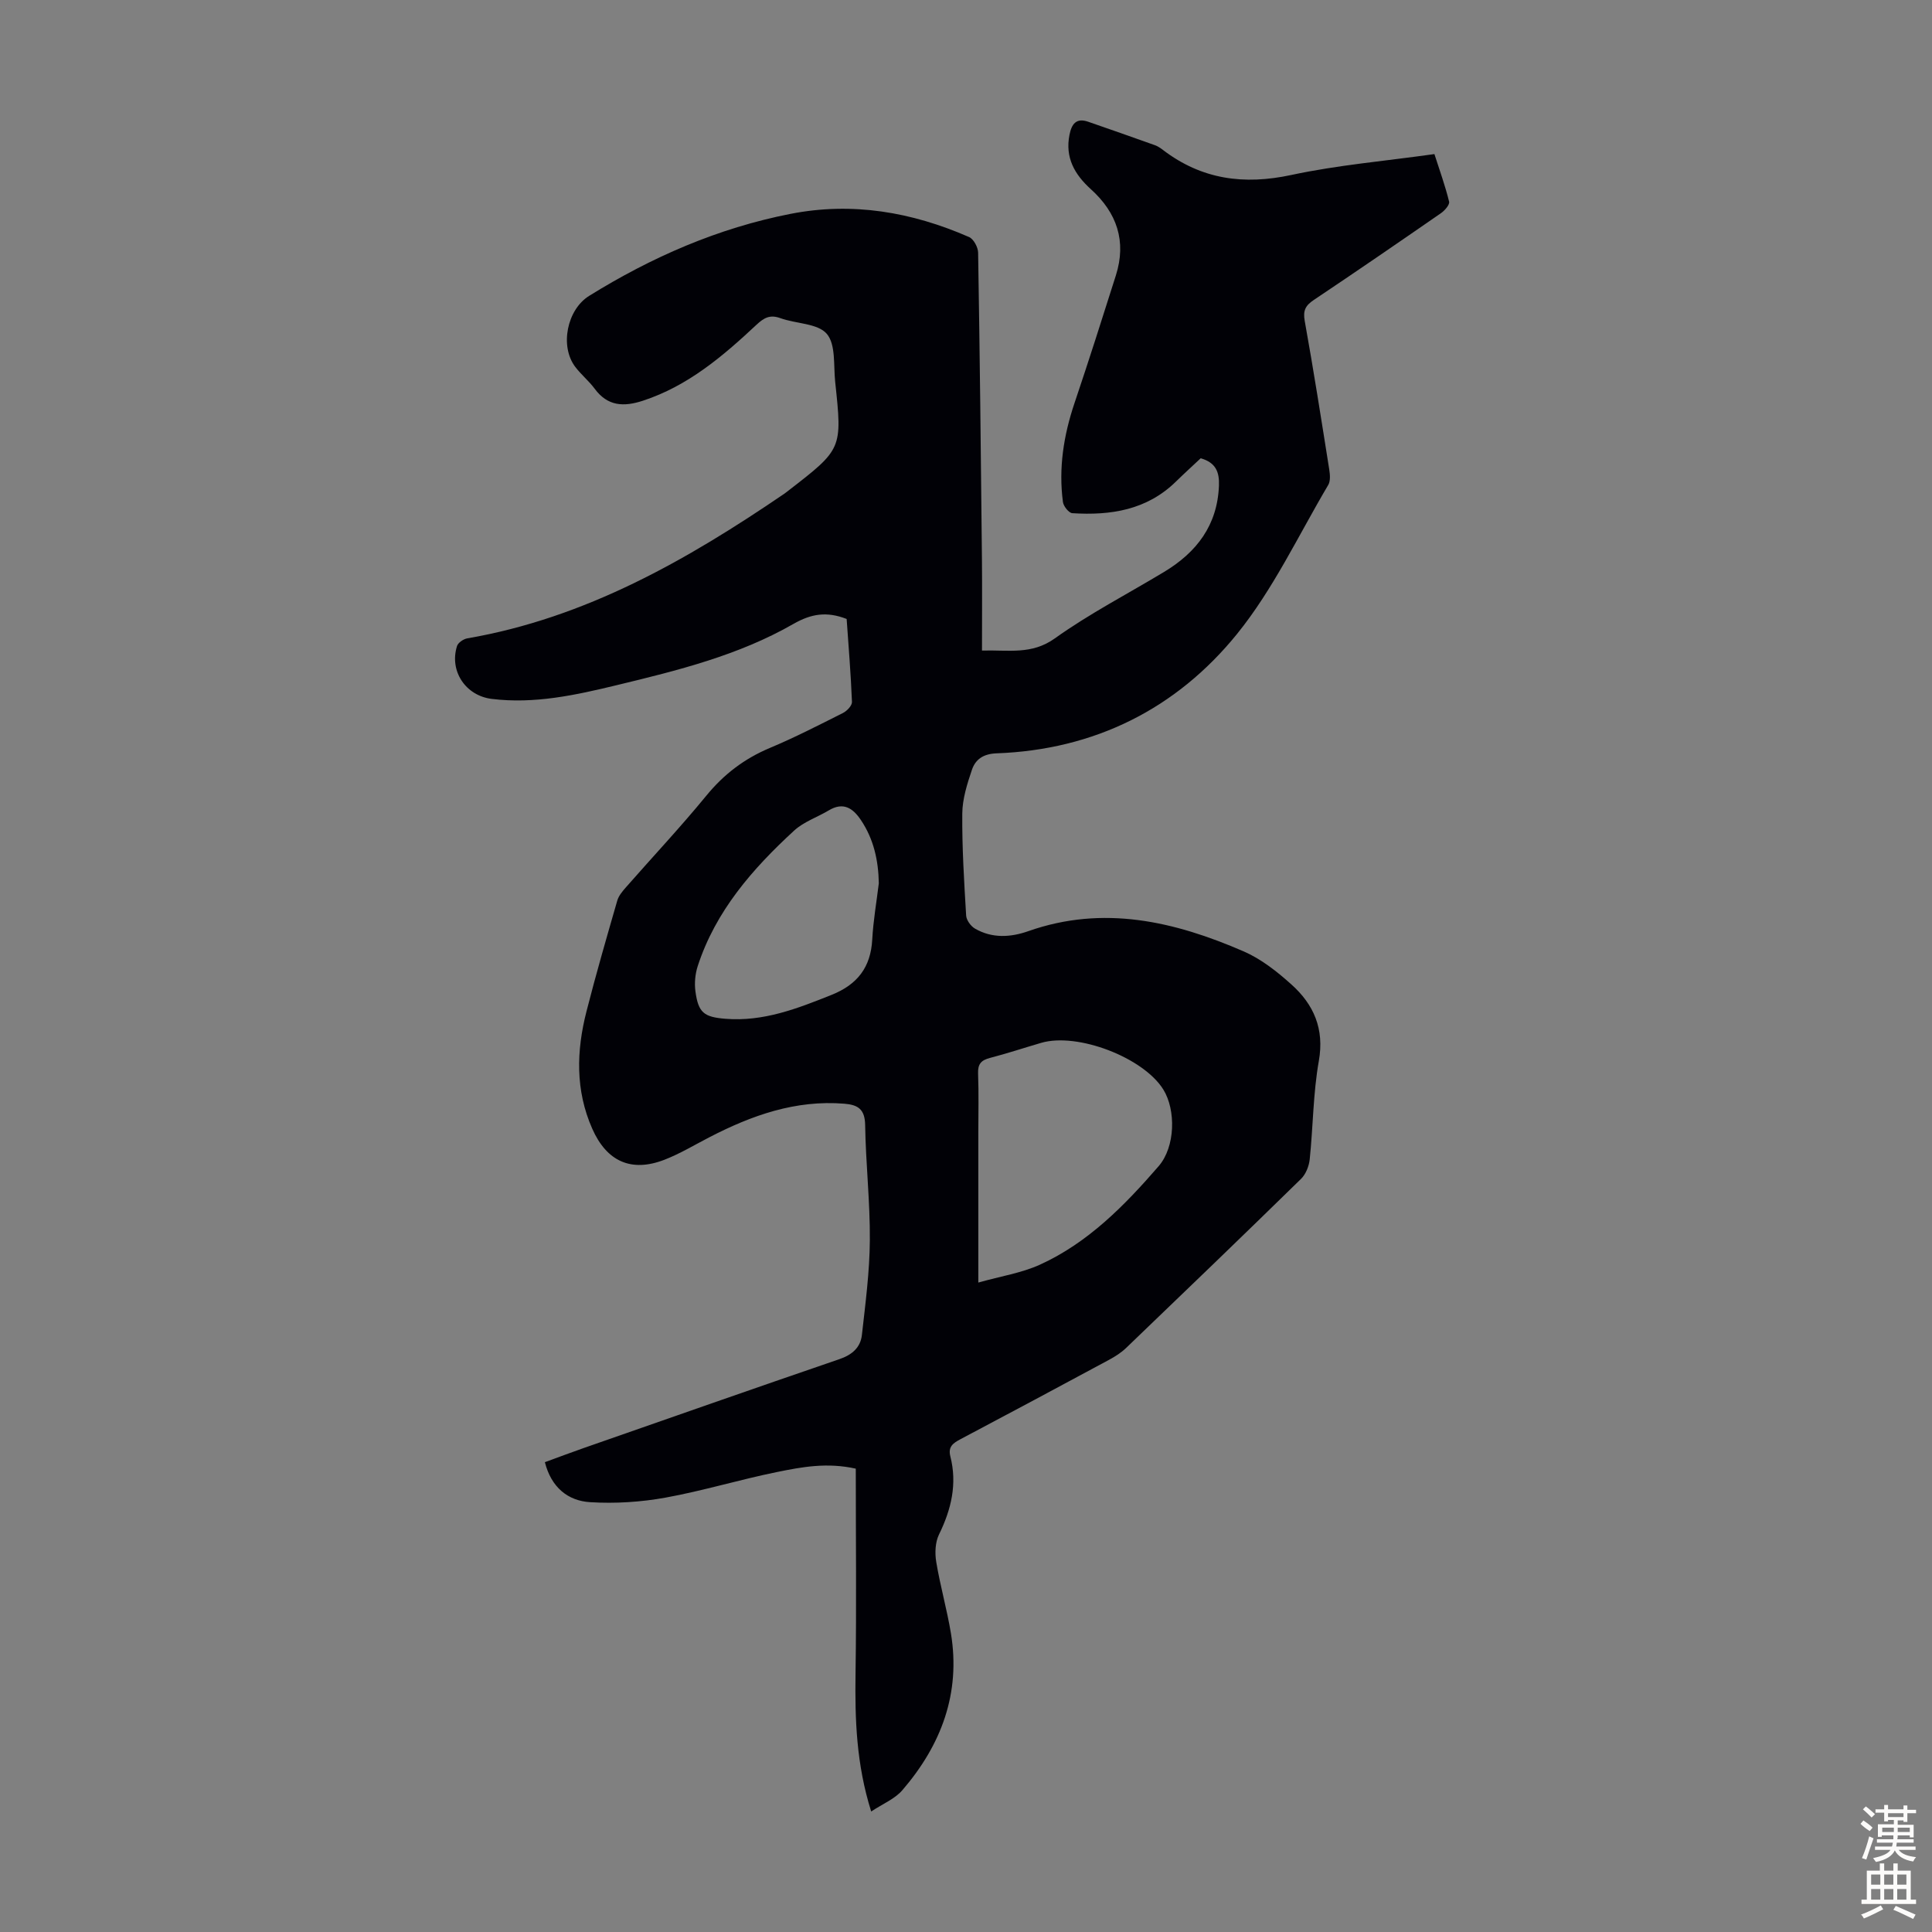
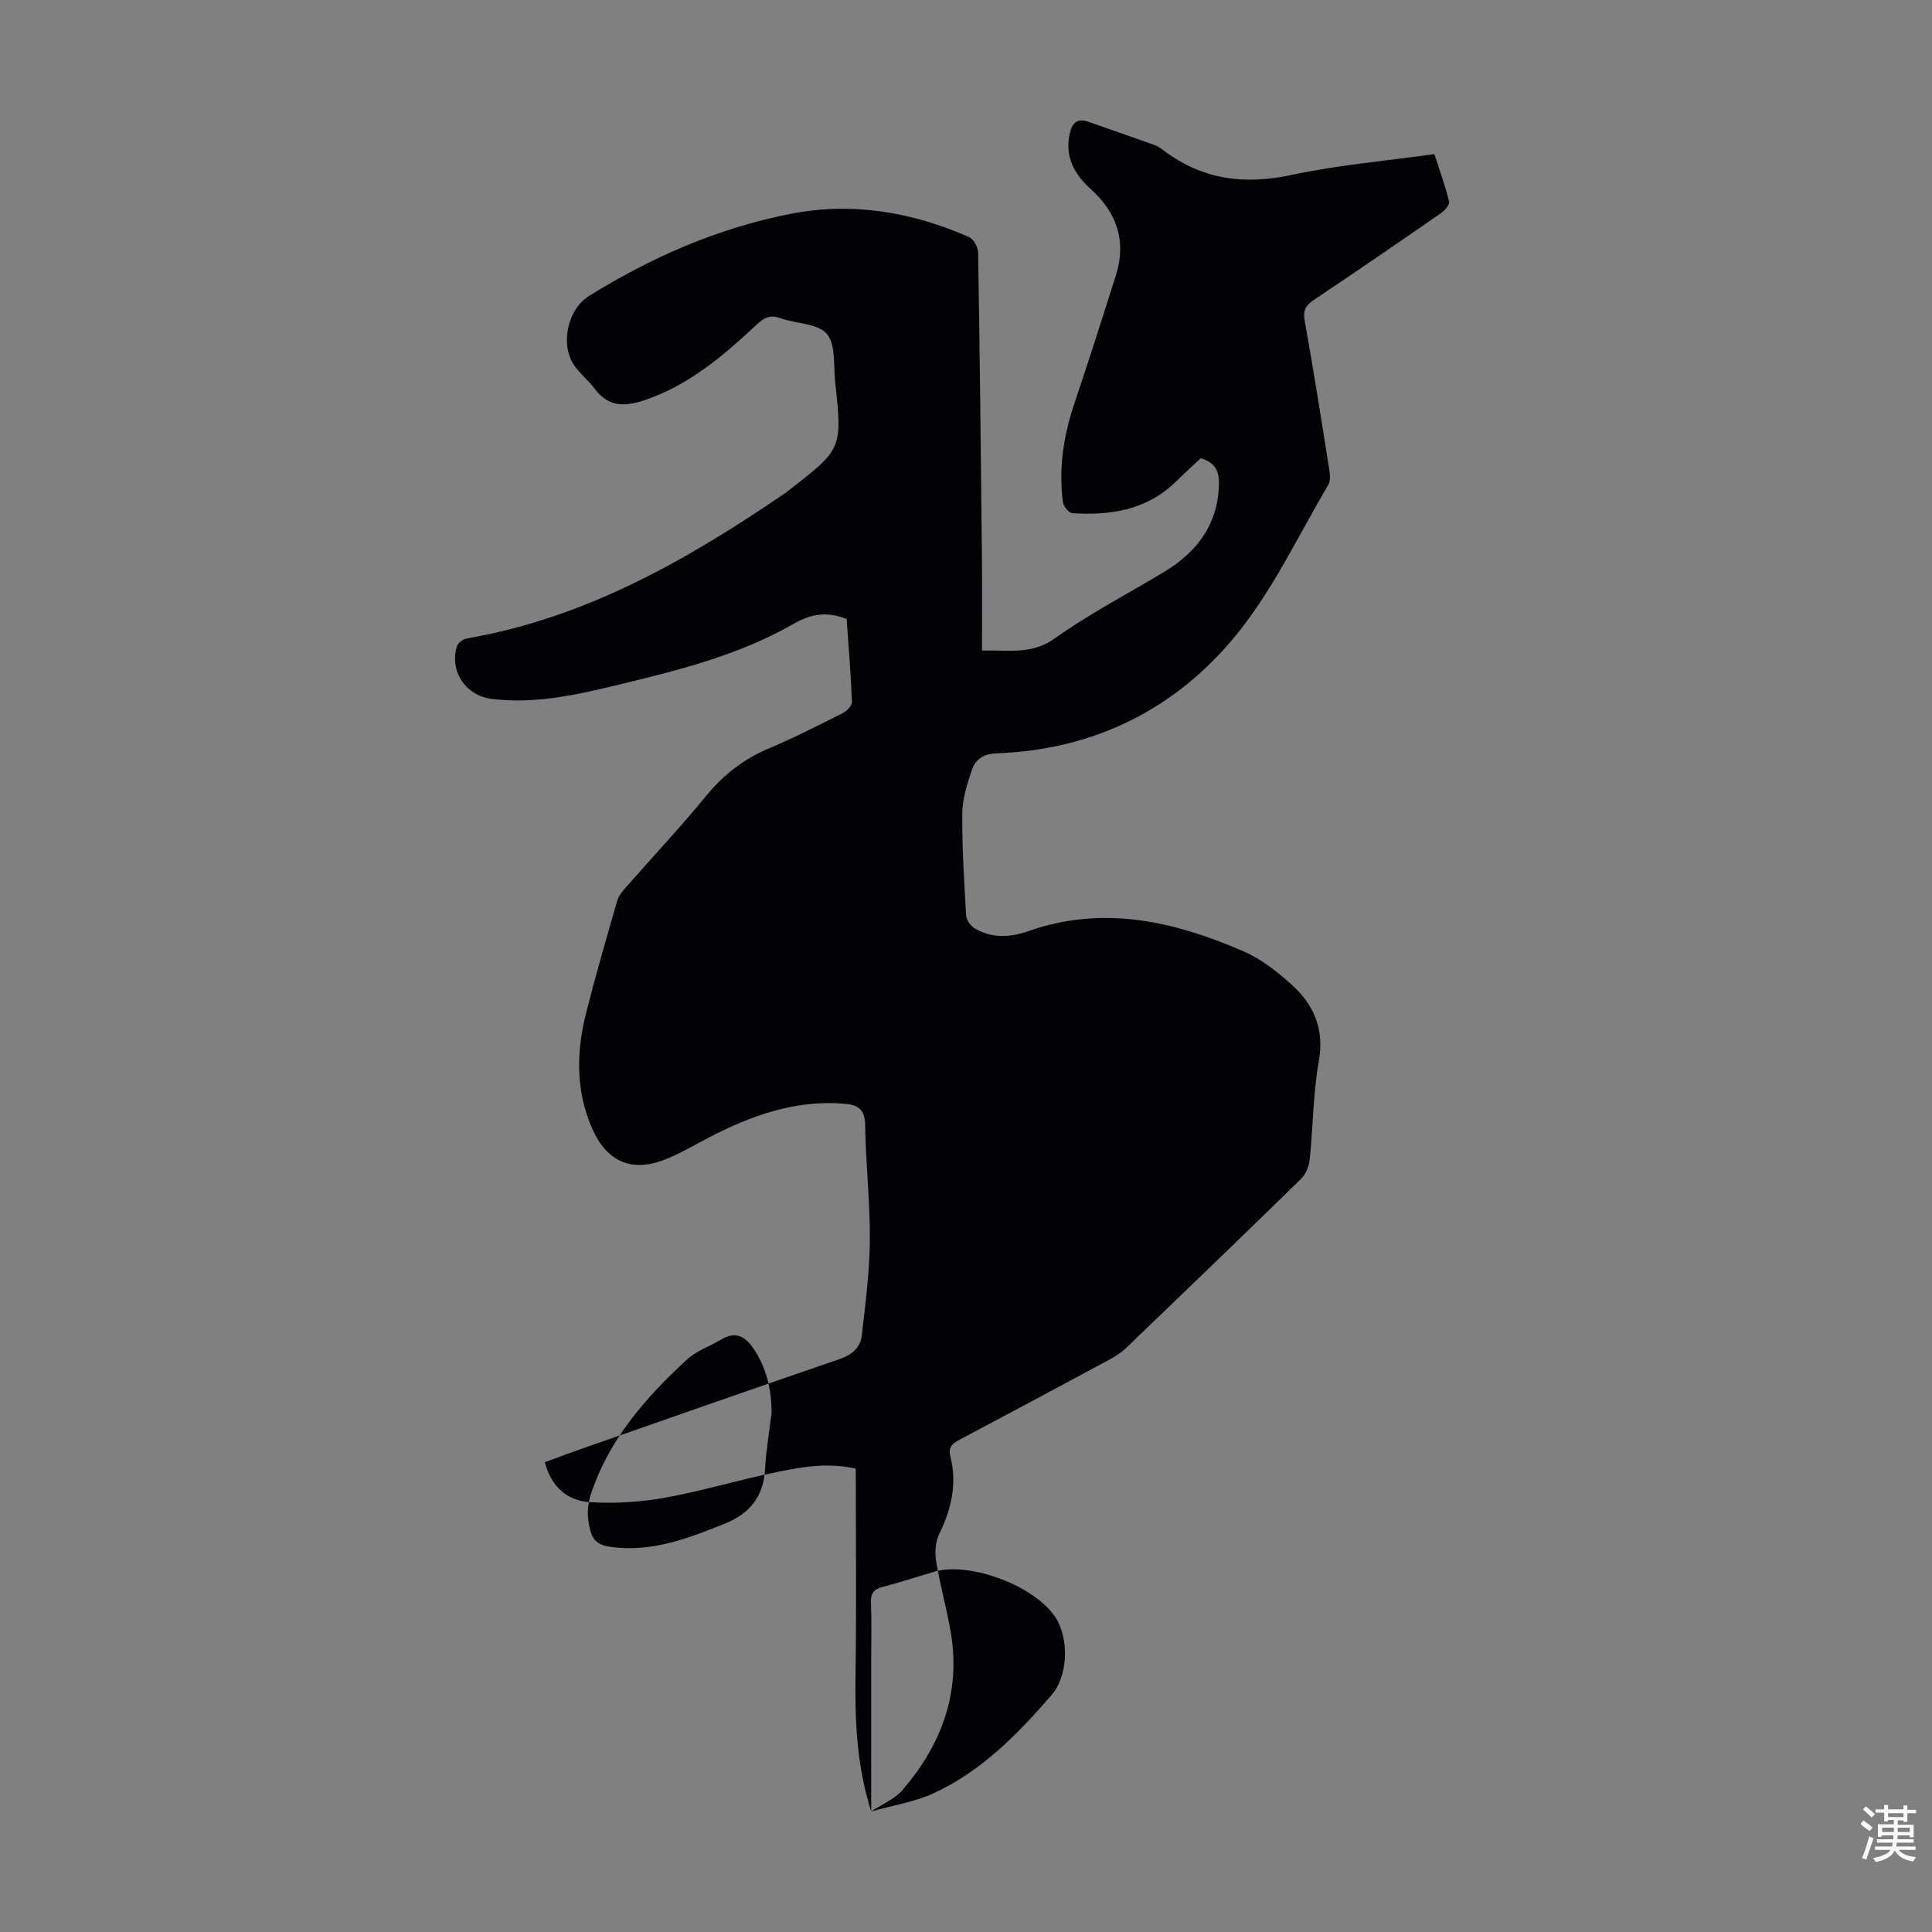
<svg xmlns="http://www.w3.org/2000/svg" enable-background="new 0 0 400 400" viewBox="0 0 400 400">
  <rect x="0" y="0" width="400" height="400" fill="#808080" stroke="none" />
-   <path d="m180.37 375.05c-3.09-9.82-3.38-19.13-3.24-28.55.21-14.08.05-28.17.05-42.43-5.96-1.33-11.15-.35-16.22.68-7.77 1.57-15.4 3.91-23.19 5.32-5.1.92-10.42 1.26-15.59.94-4.62-.28-8.05-3.08-9.37-8.28 2.71-.99 5.37-2 8.07-2.94 17.62-6.15 35.23-12.34 52.88-18.38 2.65-.9 4.4-2.41 4.69-5.04.73-6.53 1.6-13.08 1.64-19.63.06-7.93-.85-15.87-.97-23.81-.05-3.26-1.46-4.19-4.31-4.42-10.1-.82-19.17 2.41-27.93 6.94-3.08 1.59-6.07 3.4-9.28 4.65-6.91 2.69-11.99.36-14.98-6.41-3.52-7.96-3.29-16.12-1.19-24.31 1.96-7.68 4.17-15.3 6.37-22.92.29-1.01 1.08-1.94 1.8-2.76 5.53-6.31 11.29-12.44 16.61-18.93 3.64-4.46 7.9-7.7 13.19-9.92 5.15-2.16 10.13-4.72 15.12-7.23.83-.42 1.9-1.53 1.87-2.29-.23-5.79-.71-11.57-1.1-17.18-4.11-1.6-7.32-1.09-11.01 1.02-11.35 6.52-24.01 9.65-36.61 12.69-8.48 2.05-17.02 3.93-25.86 2.84-5.4-.66-8.82-5.76-7.19-10.94.22-.7 1.32-1.45 2.11-1.59 24.52-4.23 45.5-16.21 65.67-29.96.28-.19.53-.41.8-.61 11.18-8.64 11.2-8.64 9.72-22.49-.37-3.44.15-7.8-1.75-10-1.89-2.19-6.36-2.06-9.6-3.24-2.15-.78-3.39-.09-4.95 1.37-6.96 6.51-14.17 12.66-23.5 15.72-4 1.31-7.31 1.16-10-2.48-1.19-1.61-2.8-2.91-4.01-4.51-3.27-4.3-1.71-11.87 2.86-14.71 12.94-8.03 26.7-14.04 41.69-16.98 12.84-2.52 25.14-.38 36.98 4.8.94.41 1.85 2.11 1.87 3.23.35 21.15.58 42.31.79 63.46.06 6.14.01 12.29.01 18.92 5.53-.16 10.26.93 15.1-2.53 7.16-5.12 15.06-9.2 22.62-13.76 6.73-4.06 11.02-9.65 11.34-17.85.11-2.81-.64-4.78-3.78-5.67-1.61 1.51-3.4 3.14-5.14 4.84-6.02 5.89-13.51 7.03-21.44 6.53-.72-.05-1.82-1.43-1.94-2.31-.93-7 .14-13.79 2.39-20.47 2.96-8.78 5.77-17.61 8.57-26.45 2.24-7.08.21-12.99-5.19-17.86-3.36-3.04-5.36-6.54-4.41-11.27.44-2.21 1.39-3.54 3.85-2.69 4.61 1.59 9.21 3.21 13.8 4.85.62.22 1.2.61 1.73 1.02 8 6.09 16.71 7.27 26.53 5.16 9.59-2.06 19.45-2.89 29.64-4.33 1.06 3.32 2.23 6.53 3.04 9.84.16.64-.91 1.86-1.69 2.4-8.74 6.05-17.5 12.06-26.33 17.97-1.71 1.14-2.26 2.18-1.87 4.34 1.84 10.23 3.45 20.51 5.08 30.78.16 1.04.27 2.37-.22 3.19-6.15 10.38-11.36 21.55-18.88 30.84-12.56 15.5-29.51 23.97-49.78 24.71-2.73.1-4.36 1.23-5.1 3.4-.99 2.92-1.97 6.03-2 9.06-.06 7.04.38 14.09.8 21.13.06.96.97 2.21 1.85 2.71 3.54 2.04 7.35 1.81 11.04.51 15.52-5.46 30.24-2.03 44.58 4.2 3.61 1.57 6.9 4.17 9.86 6.83 4.63 4.15 6.87 9.19 5.69 15.85-1.19 6.69-1.18 13.59-1.89 20.38-.15 1.4-.8 3.05-1.78 4.02-12 11.74-24.1 23.38-36.22 35.01-1.03.99-2.29 1.79-3.55 2.47-10.24 5.52-20.49 11-30.77 16.44-1.51.8-2.59 1.54-2.08 3.55 1.45 5.69.2 10.96-2.34 16.15-.8 1.63-.89 3.87-.58 5.71.82 4.96 2.22 9.82 3.04 14.78 2.05 12.44-2.03 23.14-10.04 32.45-1.55 1.82-4.06 2.83-6.47 4.43zm22.18-109.51c4.7-1.33 8.97-1.98 12.75-3.7 9.98-4.54 17.54-12.26 24.58-20.39 3.49-4.03 3.59-11.66.97-15.88-4.12-6.63-17.77-11.86-25.28-9.66-3.54 1.03-7.04 2.2-10.6 3.12-1.81.47-2.54 1.24-2.47 3.21.16 4.13.05 8.27.05 12.41zm-20.6-82.68c-.09-4.72-1.05-9.12-3.71-13.08-1.68-2.5-3.66-3.79-6.65-2-2.39 1.43-5.2 2.36-7.19 4.2-8.6 7.91-16.23 16.63-19.94 28.03-.53 1.63-.71 3.53-.48 5.23.6 4.44 1.76 5.33 6.23 5.69 7.85.63 14.88-2.12 21.98-4.96 5.35-2.15 8.09-5.72 8.4-11.47.21-3.9.89-7.76 1.36-11.64z" fill="#010106" />
+   <path d="m180.37 375.05c-3.09-9.82-3.38-19.13-3.24-28.55.21-14.08.05-28.17.05-42.43-5.96-1.33-11.15-.35-16.22.68-7.77 1.57-15.4 3.91-23.19 5.32-5.1.92-10.42 1.26-15.59.94-4.62-.28-8.05-3.08-9.37-8.28 2.71-.99 5.37-2 8.07-2.94 17.62-6.15 35.23-12.34 52.88-18.38 2.65-.9 4.4-2.41 4.69-5.04.73-6.53 1.6-13.08 1.64-19.63.06-7.93-.85-15.87-.97-23.81-.05-3.26-1.46-4.19-4.31-4.42-10.1-.82-19.17 2.41-27.93 6.94-3.08 1.59-6.07 3.4-9.28 4.65-6.91 2.69-11.99.36-14.98-6.41-3.52-7.96-3.29-16.12-1.19-24.31 1.96-7.68 4.17-15.3 6.37-22.92.29-1.01 1.08-1.94 1.8-2.76 5.53-6.31 11.29-12.44 16.61-18.93 3.64-4.46 7.9-7.7 13.19-9.92 5.15-2.16 10.13-4.72 15.12-7.23.83-.42 1.9-1.53 1.87-2.29-.23-5.79-.71-11.57-1.1-17.18-4.11-1.6-7.32-1.09-11.01 1.02-11.35 6.52-24.01 9.65-36.61 12.69-8.48 2.05-17.02 3.93-25.86 2.84-5.4-.66-8.82-5.76-7.19-10.94.22-.7 1.32-1.45 2.11-1.59 24.52-4.23 45.5-16.21 65.67-29.96.28-.19.53-.41.8-.61 11.18-8.64 11.2-8.64 9.72-22.49-.37-3.44.15-7.8-1.75-10-1.89-2.19-6.36-2.06-9.6-3.24-2.15-.78-3.39-.09-4.95 1.37-6.96 6.51-14.17 12.66-23.5 15.72-4 1.31-7.31 1.16-10-2.48-1.19-1.61-2.8-2.91-4.01-4.51-3.27-4.3-1.71-11.87 2.86-14.71 12.94-8.03 26.7-14.04 41.69-16.98 12.84-2.52 25.14-.38 36.98 4.8.94.41 1.85 2.11 1.87 3.23.35 21.15.58 42.31.79 63.46.06 6.14.01 12.29.01 18.92 5.53-.16 10.26.93 15.1-2.53 7.16-5.12 15.06-9.2 22.62-13.76 6.73-4.06 11.02-9.65 11.34-17.85.11-2.81-.64-4.78-3.78-5.67-1.61 1.51-3.4 3.14-5.14 4.84-6.02 5.89-13.51 7.03-21.44 6.53-.72-.05-1.82-1.43-1.94-2.31-.93-7 .14-13.79 2.39-20.47 2.96-8.78 5.77-17.61 8.57-26.45 2.24-7.08.21-12.99-5.19-17.86-3.36-3.04-5.36-6.54-4.41-11.27.44-2.21 1.39-3.54 3.85-2.69 4.61 1.59 9.21 3.21 13.8 4.85.62.22 1.2.61 1.73 1.02 8 6.09 16.71 7.27 26.53 5.16 9.59-2.06 19.45-2.89 29.64-4.33 1.06 3.32 2.23 6.53 3.04 9.84.16.64-.91 1.86-1.69 2.4-8.74 6.05-17.5 12.06-26.33 17.97-1.71 1.14-2.26 2.18-1.87 4.34 1.84 10.23 3.45 20.51 5.08 30.78.16 1.04.27 2.37-.22 3.19-6.15 10.38-11.36 21.55-18.88 30.84-12.56 15.5-29.51 23.97-49.78 24.71-2.73.1-4.36 1.23-5.1 3.4-.99 2.92-1.97 6.03-2 9.06-.06 7.04.38 14.09.8 21.13.06.96.97 2.21 1.85 2.71 3.54 2.04 7.35 1.81 11.04.51 15.52-5.46 30.24-2.03 44.58 4.2 3.61 1.57 6.9 4.17 9.86 6.83 4.63 4.15 6.87 9.19 5.69 15.85-1.19 6.69-1.18 13.59-1.89 20.38-.15 1.4-.8 3.05-1.78 4.02-12 11.74-24.1 23.38-36.22 35.01-1.03.99-2.29 1.79-3.55 2.47-10.24 5.52-20.49 11-30.77 16.44-1.51.8-2.59 1.54-2.08 3.55 1.45 5.69.2 10.96-2.34 16.15-.8 1.63-.89 3.87-.58 5.71.82 4.96 2.22 9.82 3.04 14.78 2.05 12.44-2.03 23.14-10.04 32.45-1.55 1.82-4.06 2.83-6.47 4.43zc4.7-1.33 8.97-1.98 12.75-3.7 9.98-4.54 17.54-12.26 24.58-20.39 3.49-4.03 3.59-11.66.97-15.88-4.12-6.63-17.77-11.86-25.28-9.66-3.54 1.03-7.04 2.2-10.6 3.12-1.81.47-2.54 1.24-2.47 3.21.16 4.13.05 8.27.05 12.41zm-20.6-82.68c-.09-4.72-1.05-9.12-3.71-13.08-1.68-2.5-3.66-3.79-6.65-2-2.39 1.43-5.2 2.36-7.19 4.2-8.6 7.91-16.23 16.63-19.94 28.03-.53 1.63-.71 3.53-.48 5.23.6 4.44 1.76 5.33 6.23 5.69 7.85.63 14.88-2.12 21.98-4.96 5.35-2.15 8.09-5.72 8.4-11.47.21-3.9.89-7.76 1.36-11.64z" fill="#010106" />
  <g fill="#fcfbfa">
    <path d="m385.2 377.6.6-.7c.6.4 1.3.9 1.9 1.5l-.6.7c-.8-.5-1.4-1-1.9-1.5zm.3 7.1c.6-1.4 1.1-2.9 1.5-4.5.3.1.6.3.9.4-.5 1.4-1 2.9-1.5 4.4zm.2-10.1.6-.6c.7.5 1.3 1.1 1.9 1.6l-.7.7c-.6-.6-1.2-1.2-1.8-1.7zm8.4-.8h.8v.9h1.8v.7h-1.8v1.8h-.8v-.3h-1.2v.9h3.3v2.6h-.8v-.4h-2.5c0 .3 0 .6-.1.8h3.4v.7h-3.5c0 .3-.1.6-.1.8h4v.7h-3.5c.7.9 1.9 1.3 3.6 1.5-.2.2-.4.5-.6.9-1.9-.3-3.2-1.1-3.8-2.3-.5 1.1-1.8 2-3.9 2.4-.2-.3-.4-.5-.6-.8 1.9-.4 3.1-.9 3.6-1.7h-3.2v-.7h3.5c.1-.2.1-.5.2-.8h-3.3v-.7h3.4c0-.2 0-.5 0-.8h-2.4v.3h-.8v-2.6h3.3v-.9h-1.2v.3h-.8v-1.8h-1.8v-.7h1.8v-.9h.8v.9h3.2zm-4.4 5.5h2.4c0-.3 0-.6 0-.9h-2.4zm1.2-3.1h3.2v-.8h-3.2zm4.4 2.2h-2.4v.9h2.5v-.9z" />
-     <path d="m389.2 385.8h.9v1.5h1.9v-1.5h.9v1.5h2.7v6h1.1v.9h-11.3v-.9h1.1v-6h2.7zm.2 8.7.5.8c-1.2.6-2.5 1.3-4 1.9-.2-.3-.3-.6-.6-.8 1.6-.6 3-1.3 4.1-1.9zm-2-4.3h1.9v-2.1h-1.9zm0 3.1h1.9v-2.2h-1.9zm2.7-3.1h1.9v-2.1h-1.9zm0 3.1h1.9v-2.2h-1.9zm2.4 1.3c1.4.6 2.7 1.2 4.1 1.8l-.5.9c-1.5-.7-2.8-1.4-4.1-1.9zm2.2-6.5h-1.9v2.1h1.9zm-1.9 5.2h1.9v-2.2h-1.9z" />
  </g>
</svg>